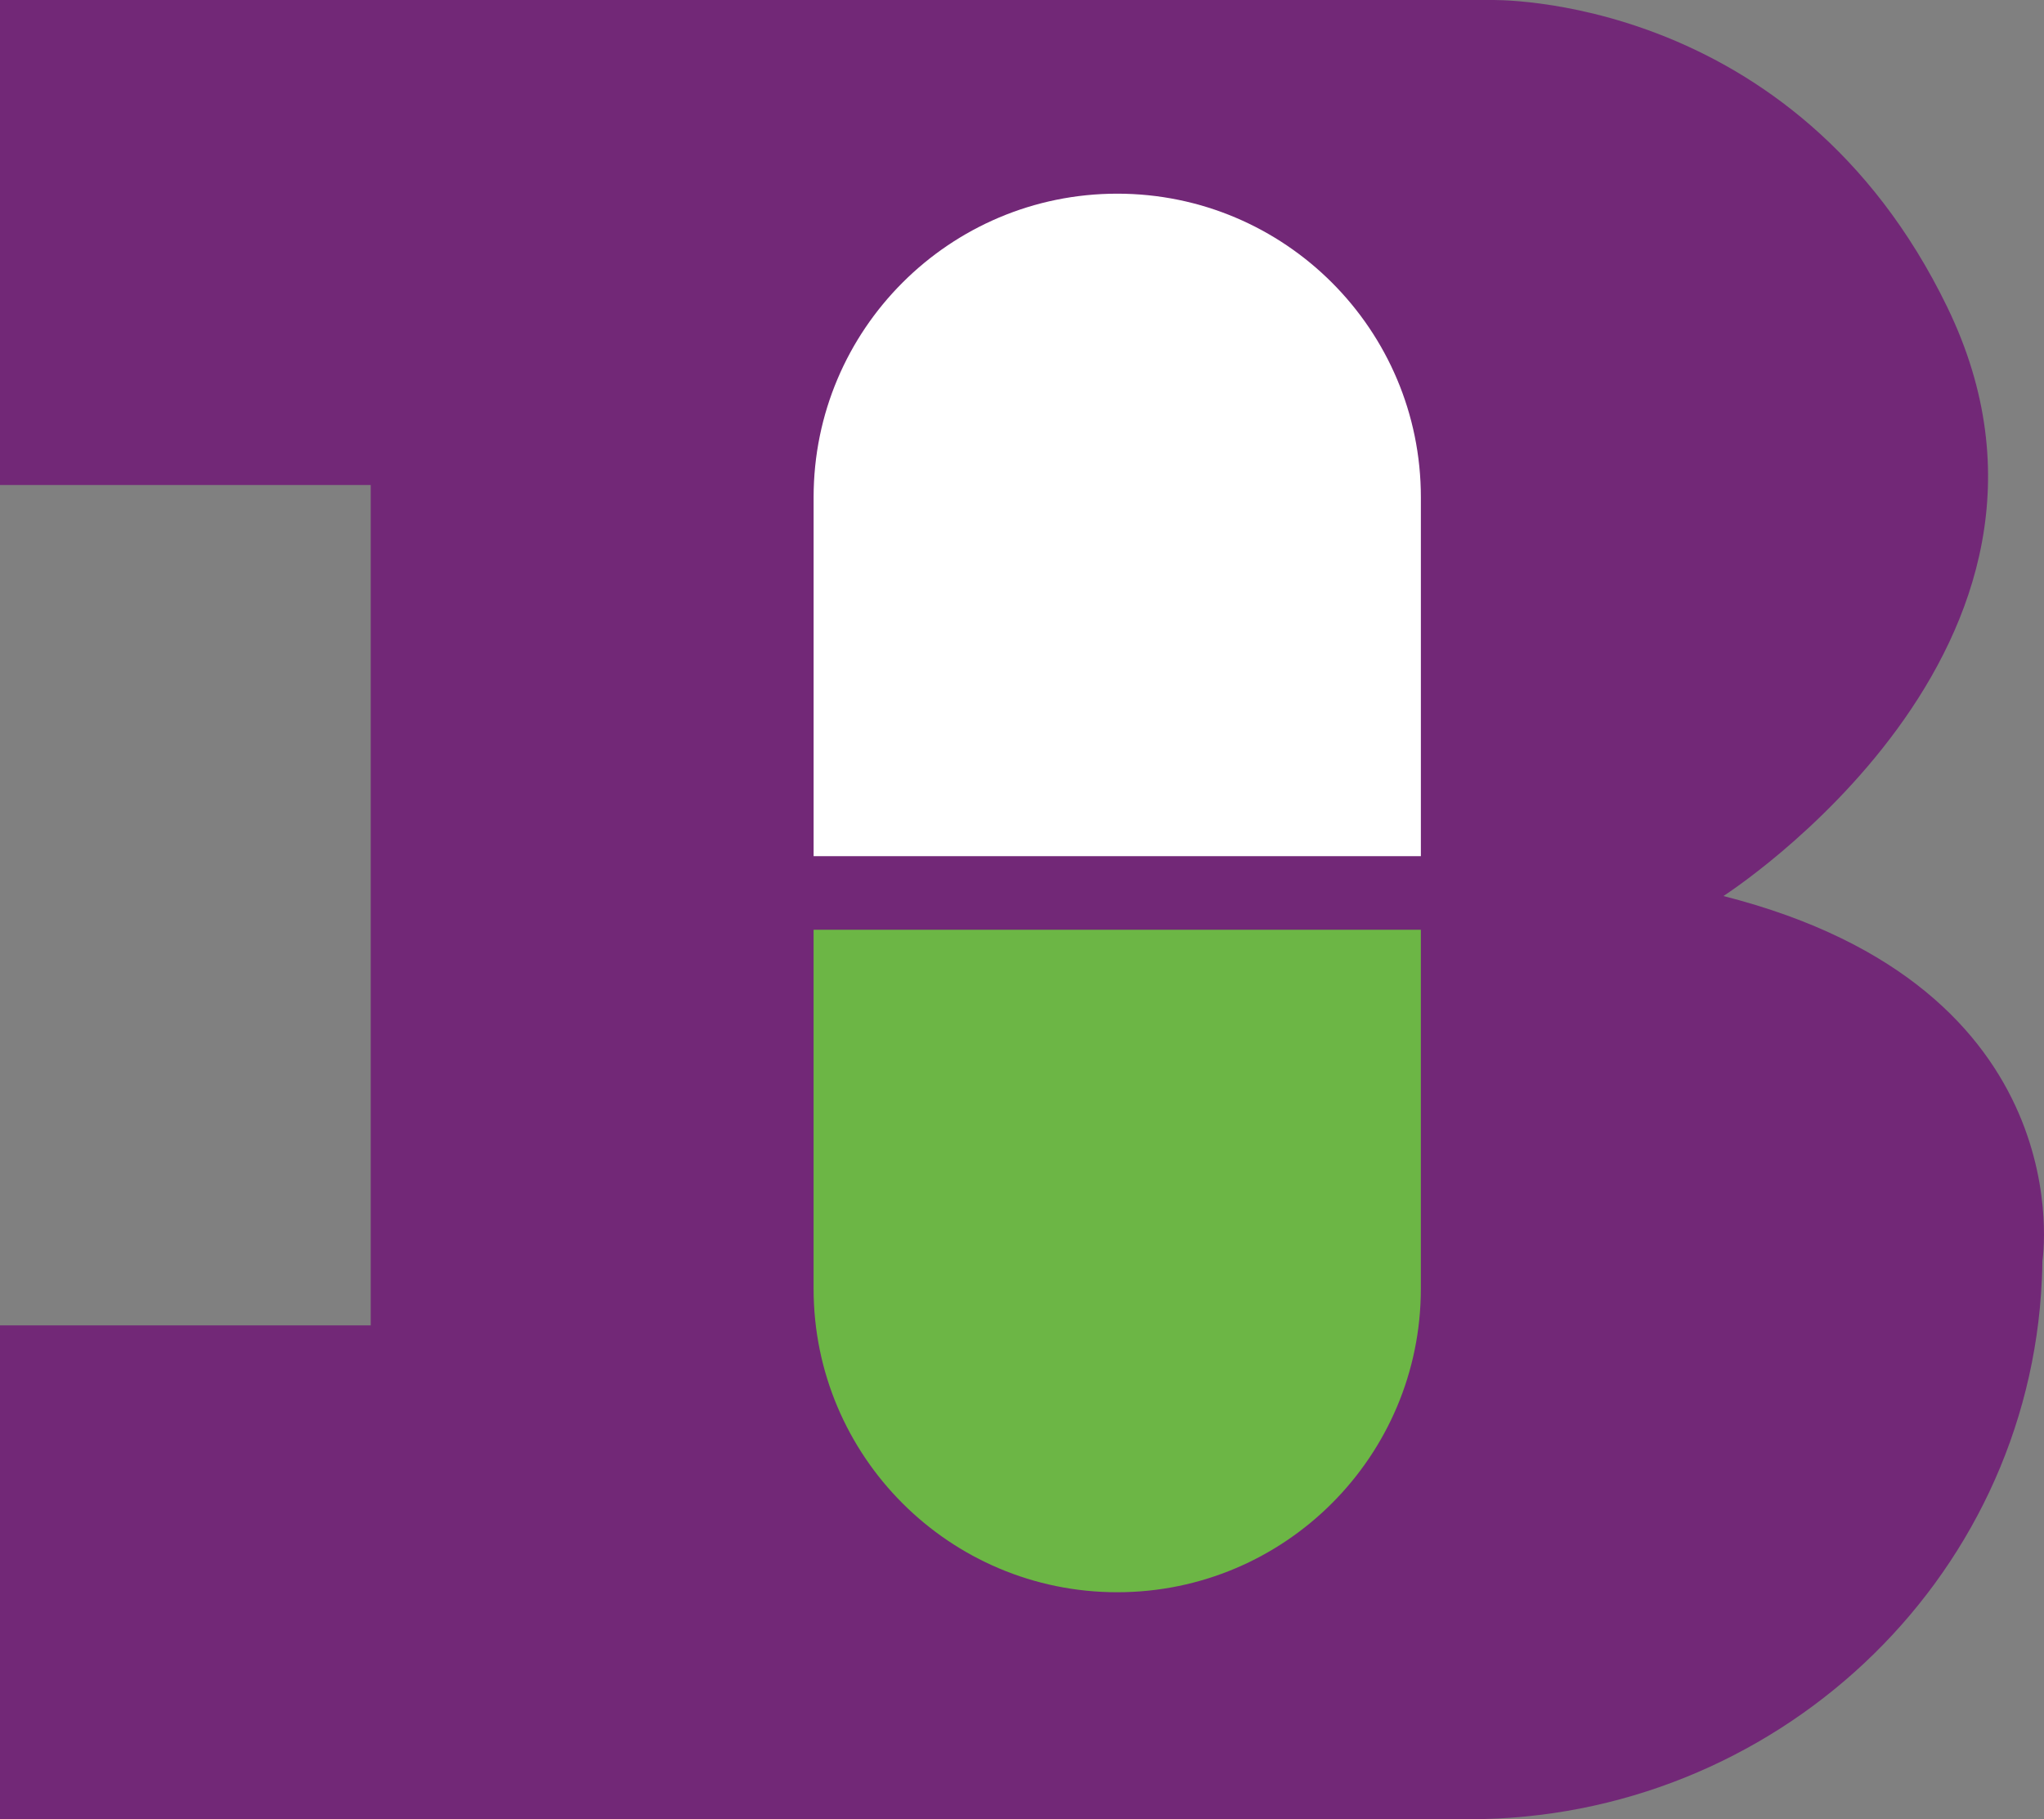
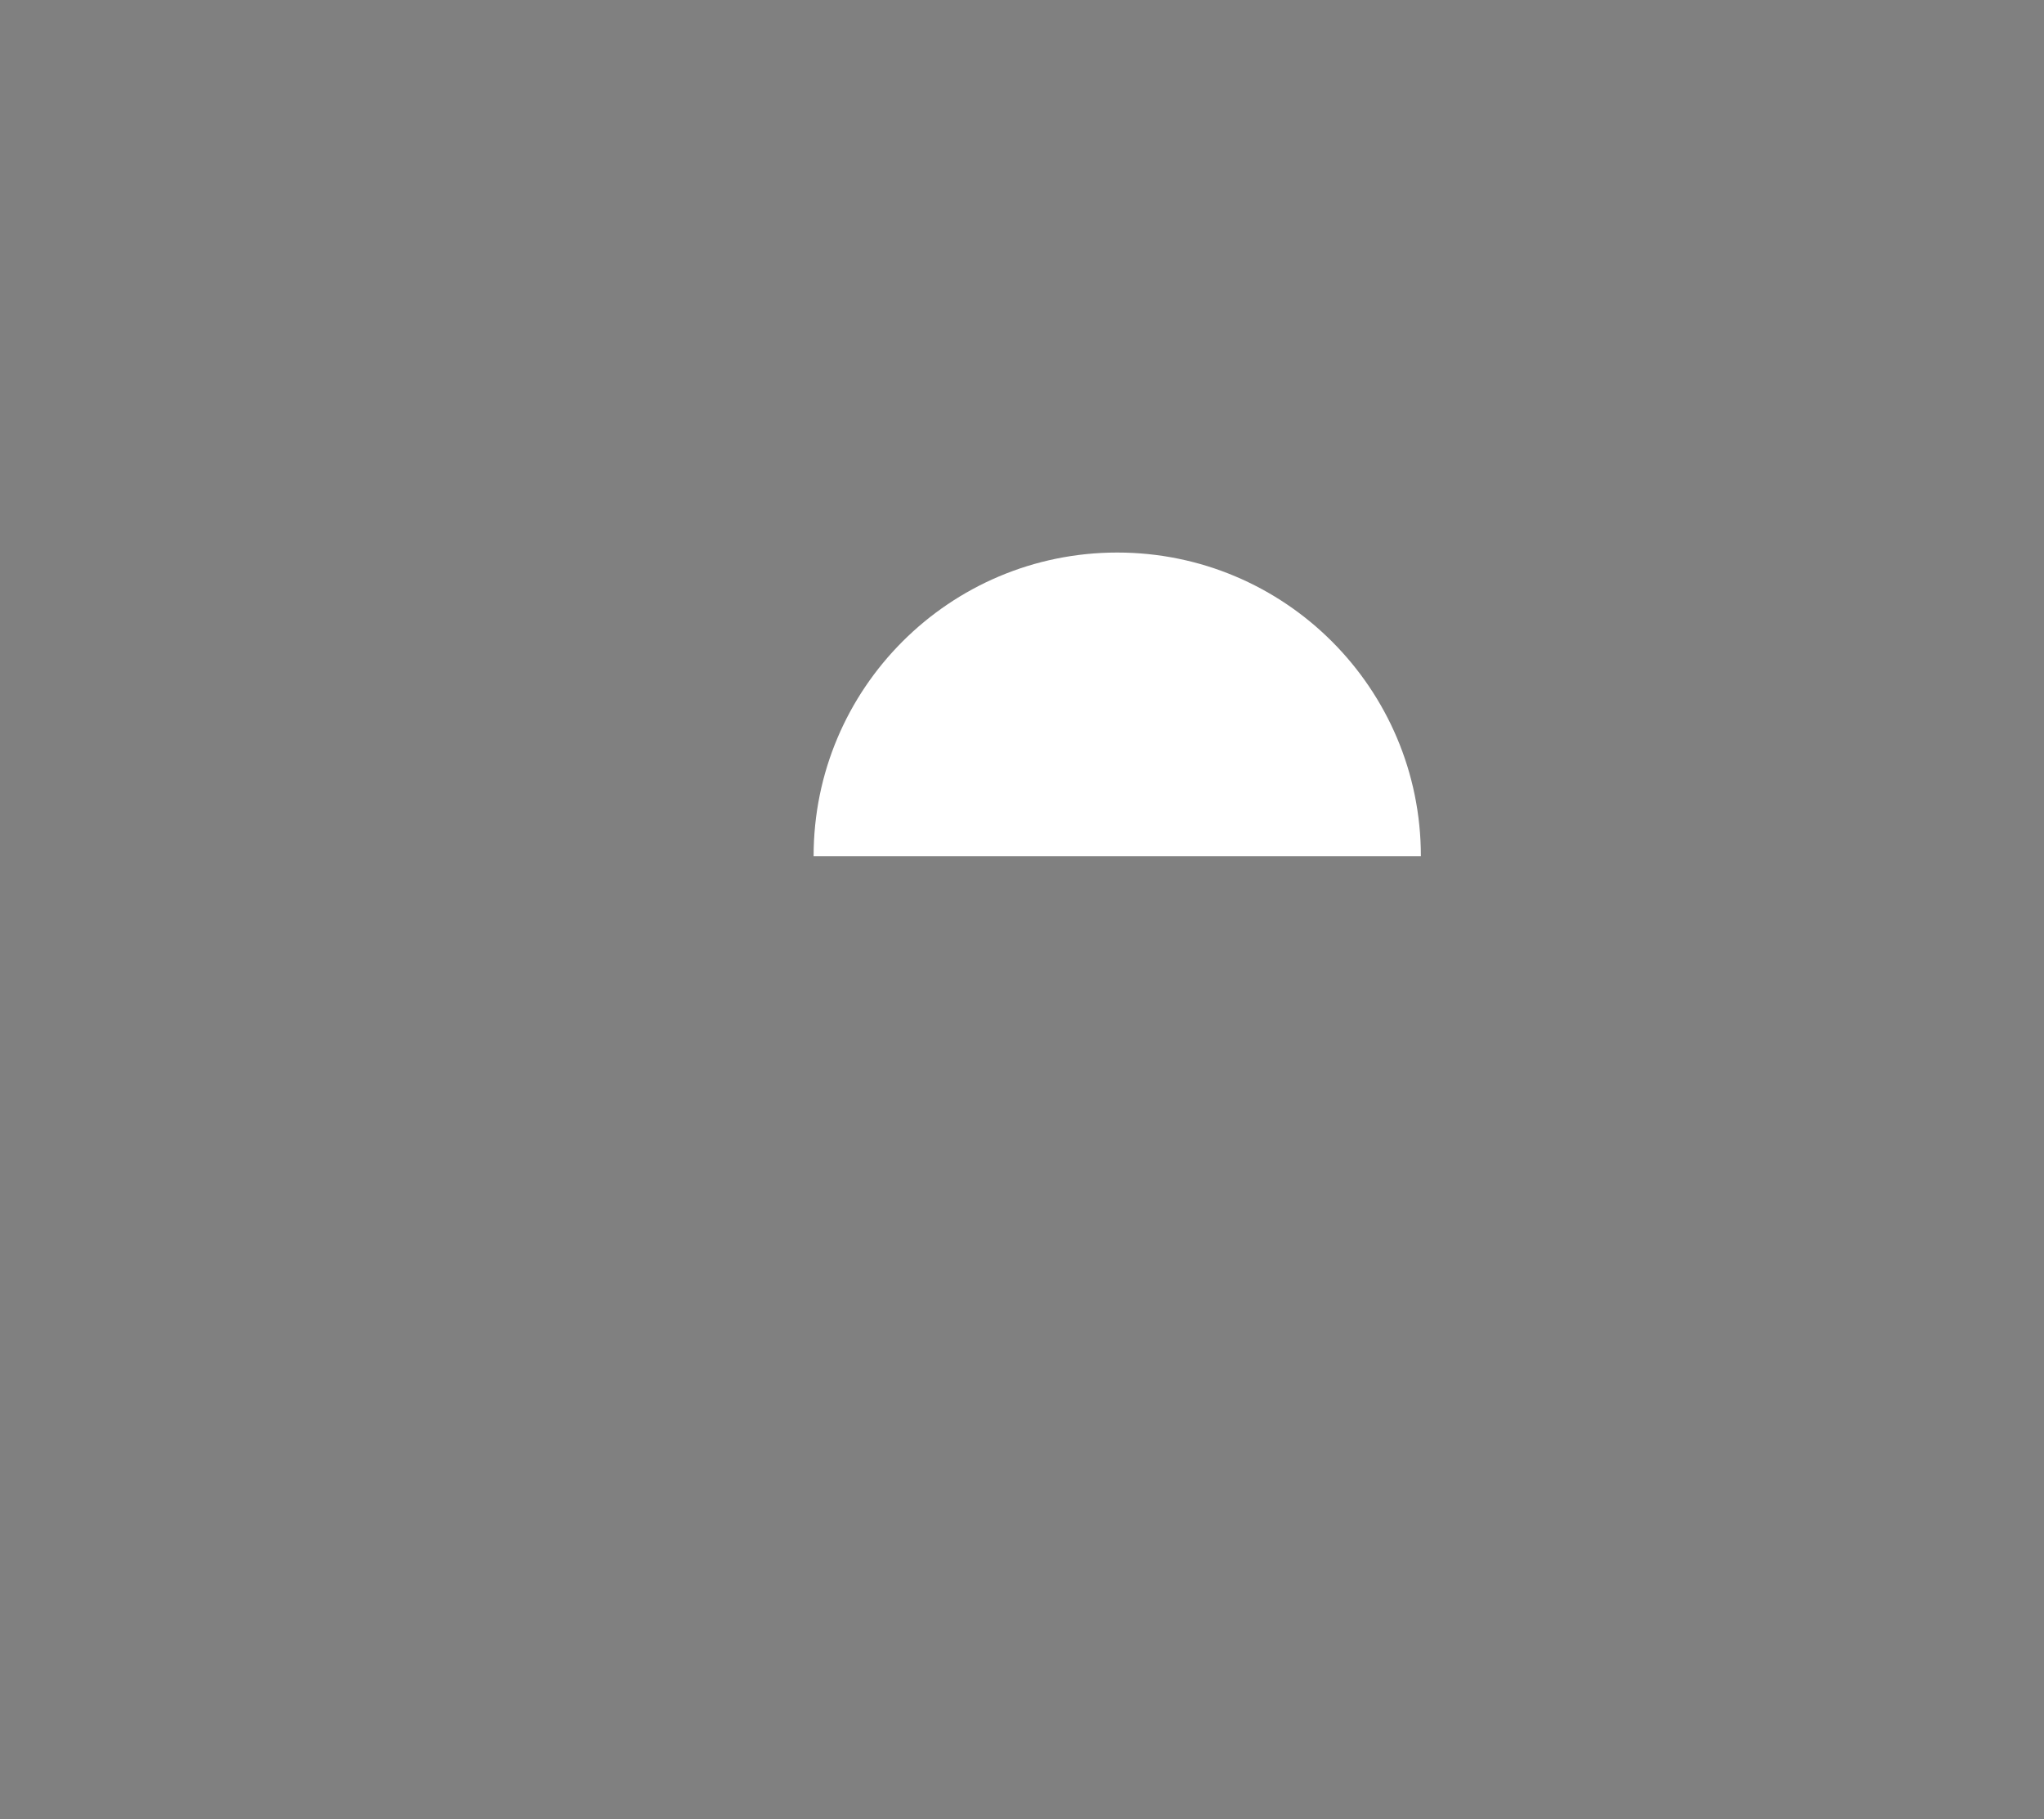
<svg xmlns="http://www.w3.org/2000/svg" id="Layer_1" data-name="Layer 1" viewBox="0 0 979.41 871.78">
  <rect x="0" y="0" width="979.41" height="871.78" fill="#808080" stroke="none" />
  <defs>
    <style>
      .cls-1 {
        fill: #722877;
      }

      .cls-1, .cls-2, .cls-3 {
        stroke-width: 0px;
      }

      .cls-2 {
        fill: #6cb645;
      }

      .cls-3 {
        fill: #fff;
      }
    </style>
  </defs>
-   <path class="cls-1" d="M933.07,147.2c79.04,162.84-107.28,282.18-107.28,282.18,173.4,44.08,152.86,174.9,152.86,174.9,0,2.93-.13,5.87-.26,8.8-6.46,145.36-128.86,258.7-274.35,258.7H0v-236.66h177.64V232.43H0V.01h714.09s145.49-4.24,218.99,147.19" />
-   <path class="cls-3" d="M680.83,410.27h-290.98v-171.97c0-80.34,65.15-145.49,145.49-145.49s145.49,65.15,145.49,145.49v171.97Z" />
-   <path class="cls-2" d="M389.84,445.55h290.98v171.97c0,80.34-65.15,145.49-145.49,145.49s-145.49-65.15-145.49-145.49v-171.97h0Z" />
+   <path class="cls-3" d="M680.83,410.27h-290.98c0-80.34,65.15-145.49,145.49-145.49s145.49,65.15,145.49,145.49v171.97Z" />
</svg>